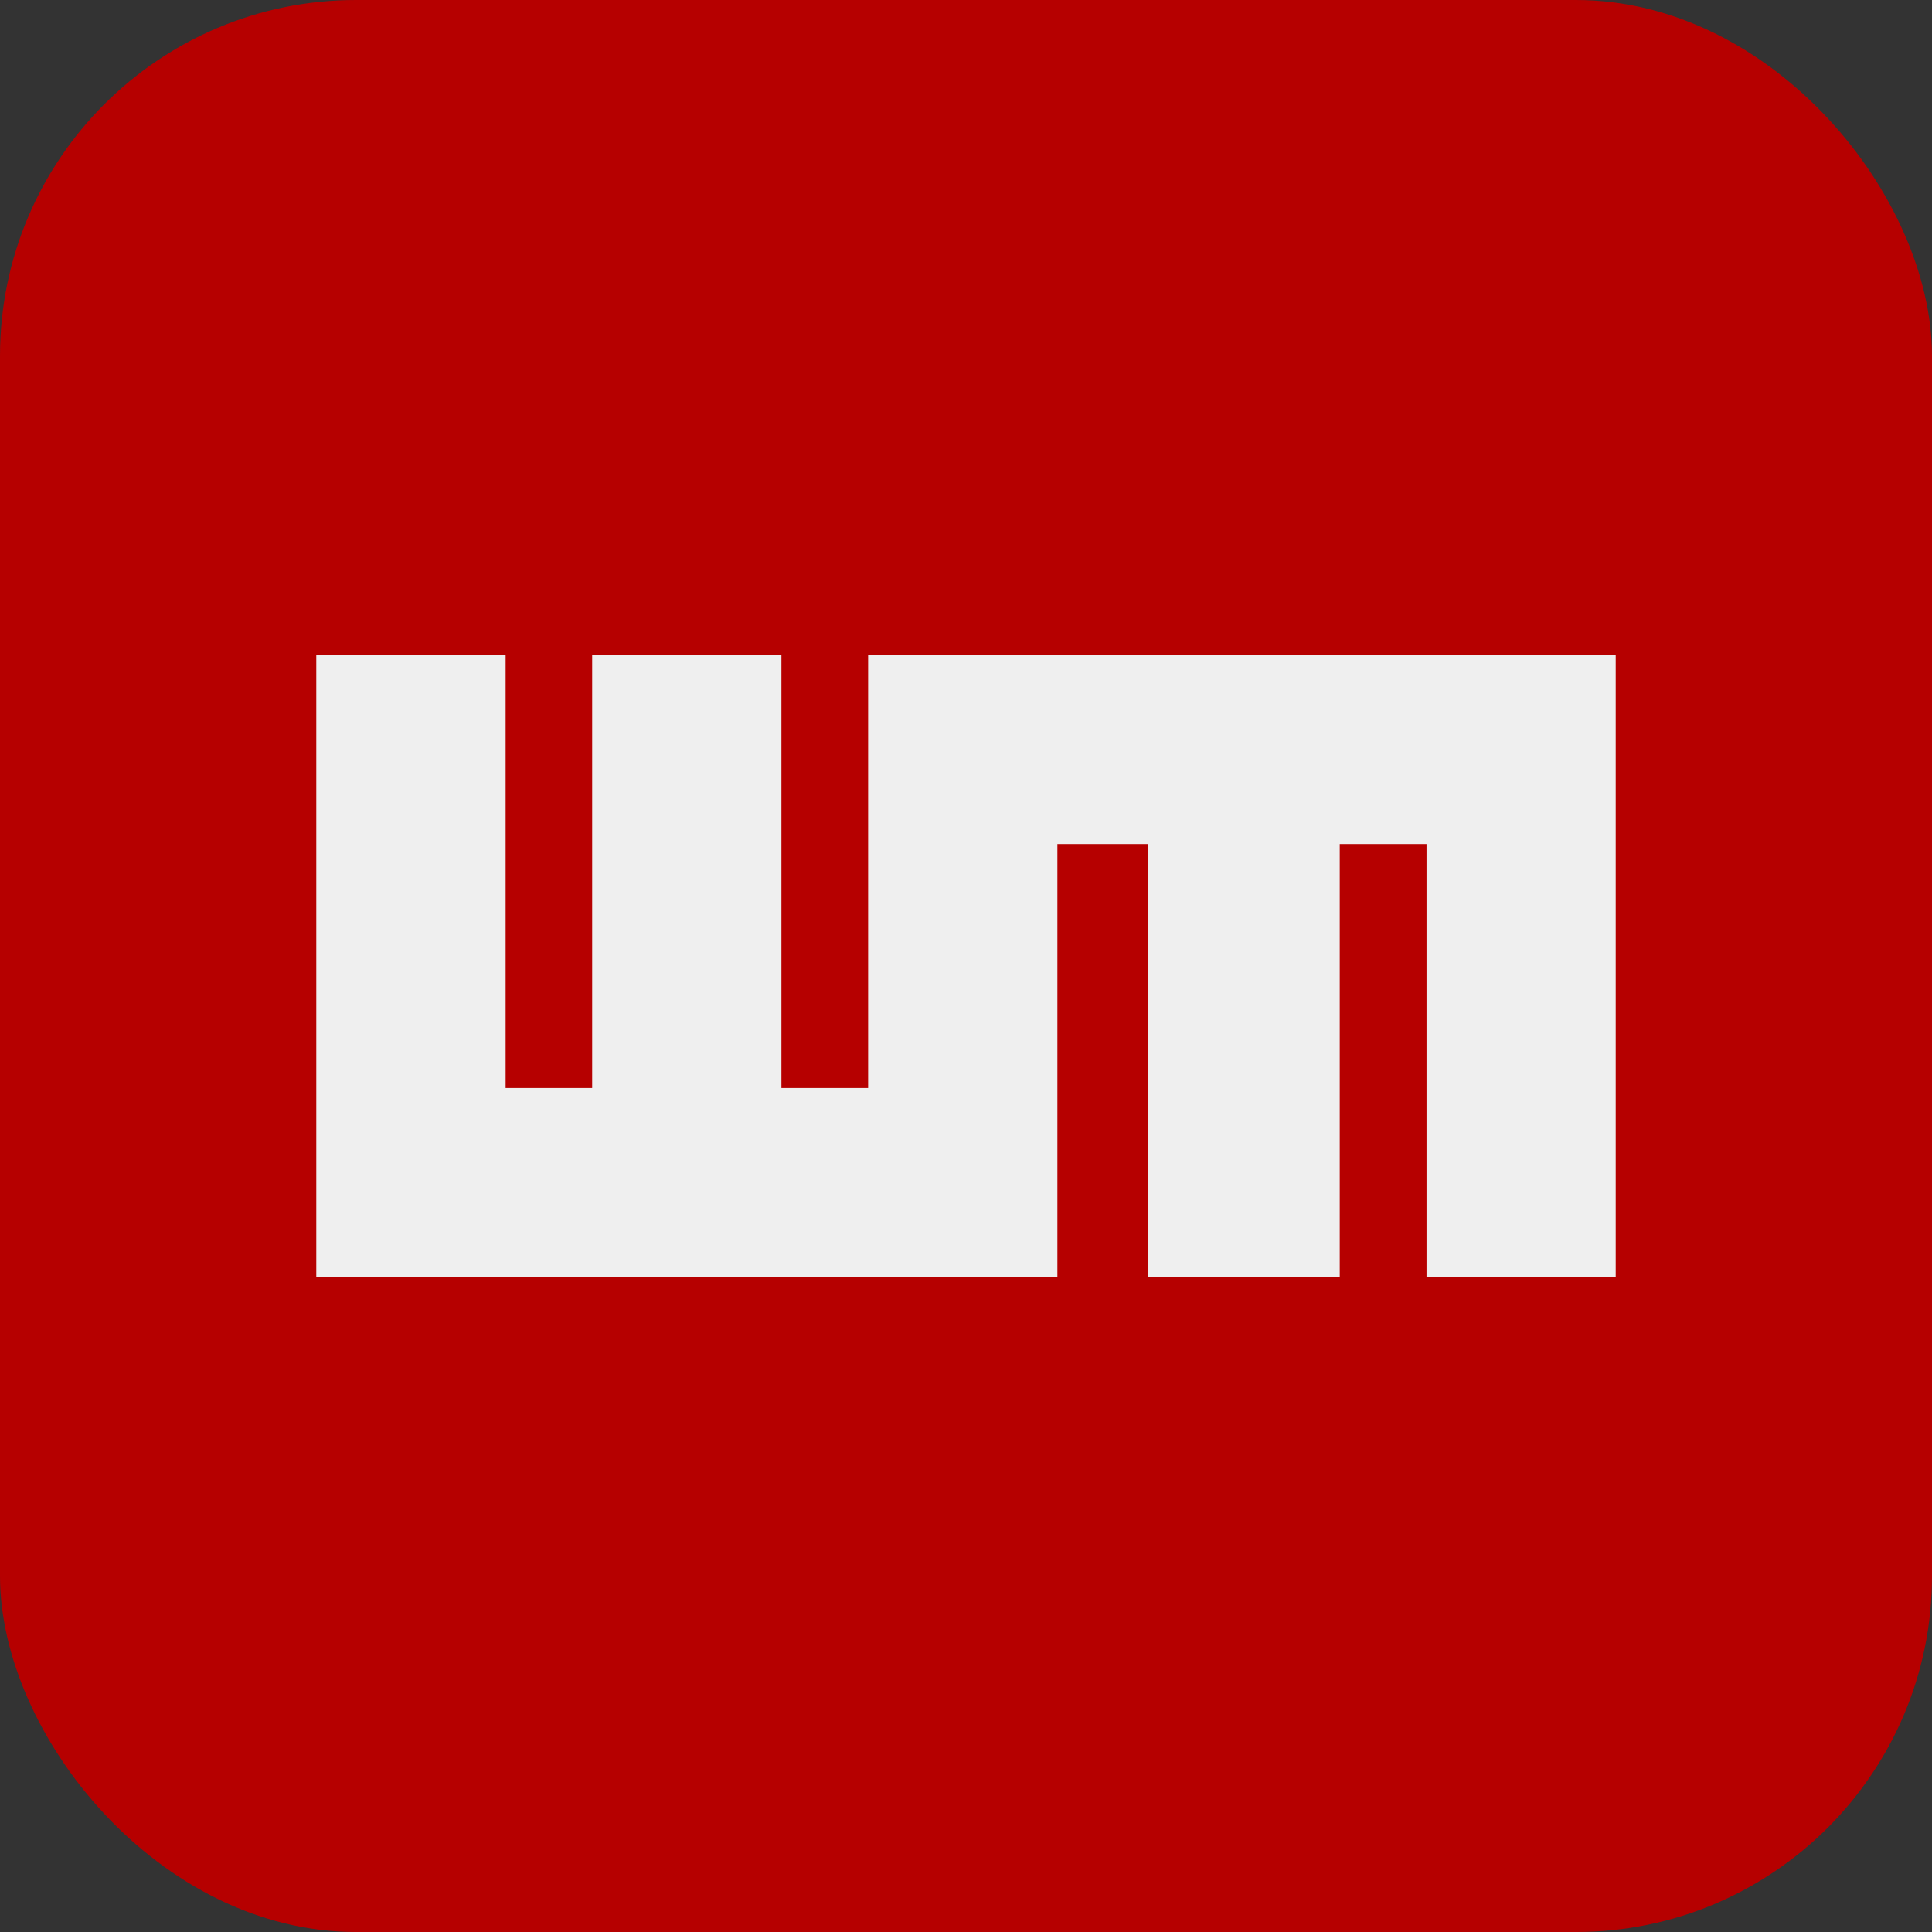
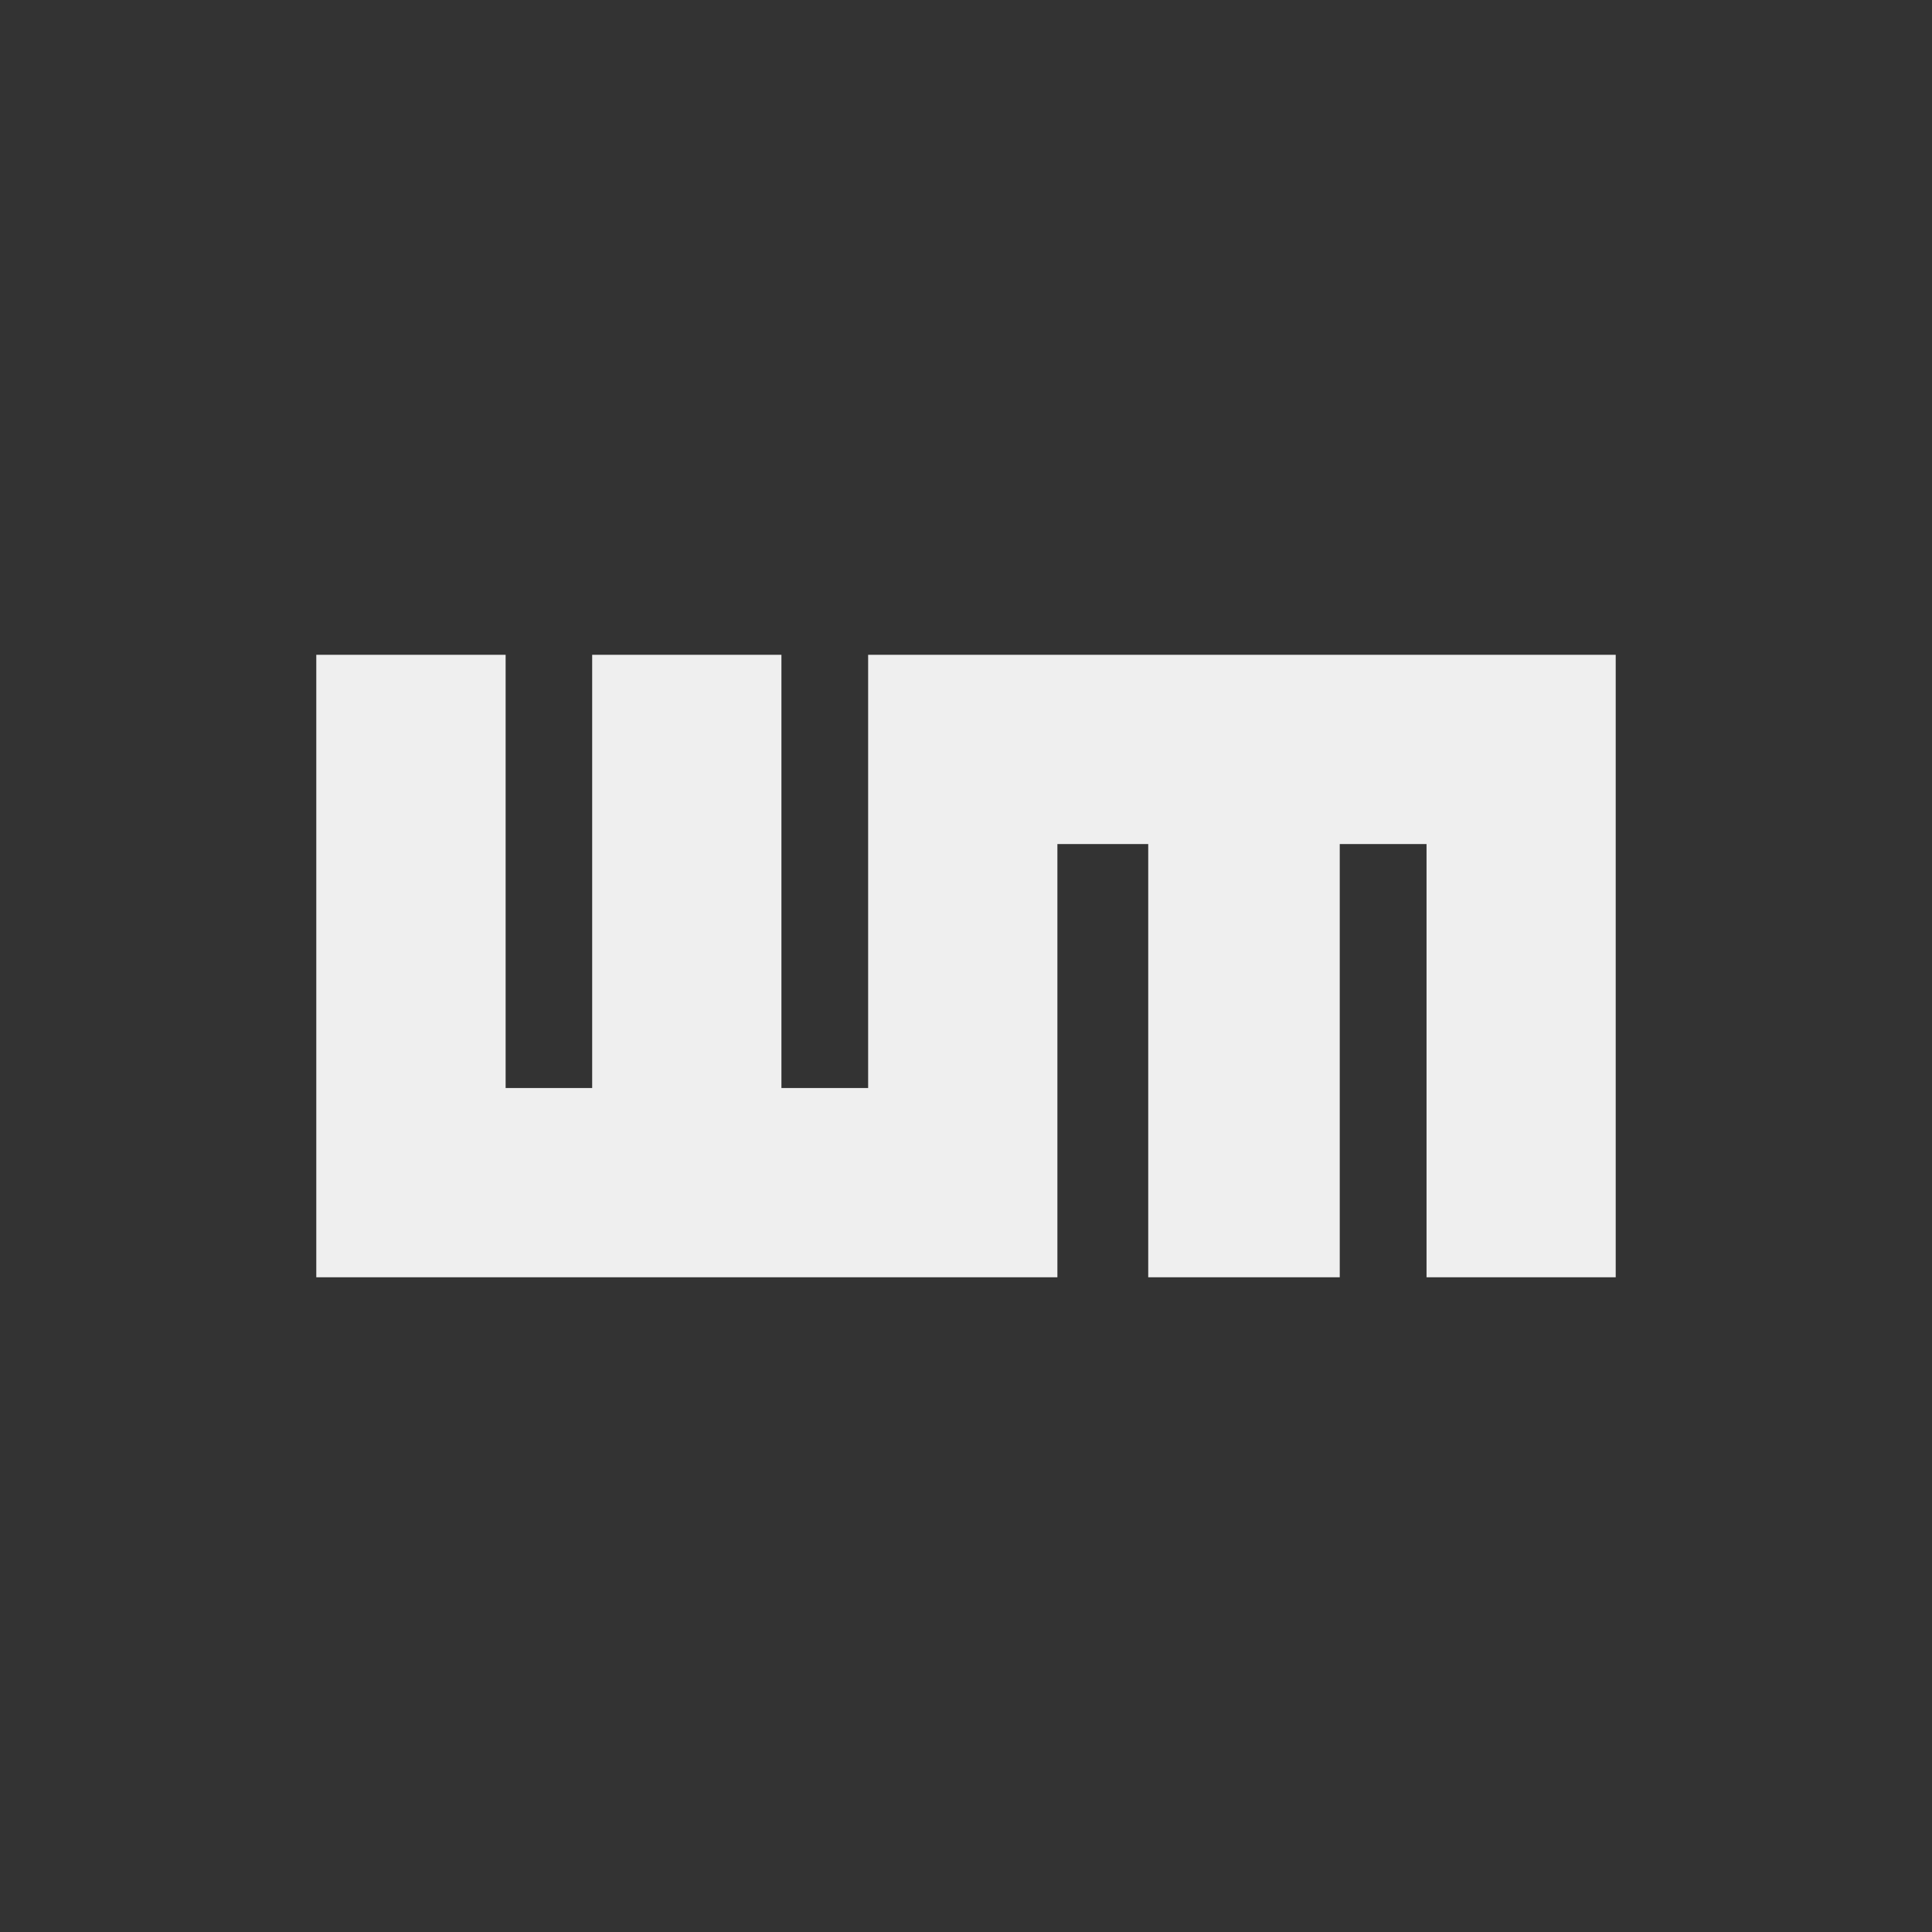
<svg xmlns="http://www.w3.org/2000/svg" id="Camada_2" data-name="Camada 2" viewBox="0 0 239.08 239.08">
  <rect x="0" y="0" width="239.08" height="239.08" fill="#333333" stroke="none" />
  <defs>
    <style>
      .cls-1 {
        fill: #b60000;
      }

      .cls-1, .cls-2 {
        stroke-width: 0px;
      }

      .cls-2 {
        fill: #efefef;
        fill-rule: evenodd;
      }
    </style>
  </defs>
  <g id="Camada_1-2" data-name="Camada 1">
-     <rect class="cls-1" width="239.08" height="239.08" rx="44.05" ry="44.05" />
    <polygon class="cls-2" points="62.57 81.03 39.14 81.03 39.14 158.06 45.81 158.06 62.57 158.06 73.28 158.06 96.7 158.06 107.43 158.06 122.84 158.06 130.85 158.06 130.85 104.45 142.09 104.45 142.09 158.06 142.37 158.06 165.5 158.06 165.79 158.06 165.79 104.45 176.53 104.45 176.53 158.06 199.94 158.06 199.94 81.03 192.31 81.03 176.53 81.03 165.79 81.03 165.5 81.03 142.37 81.03 142.09 81.03 130.85 81.03 115.28 81.03 107.43 81.03 107.43 134.64 96.7 134.64 96.7 81.03 73.28 81.03 73.28 134.64 62.57 134.64 62.57 81.03" />
  </g>
</svg>